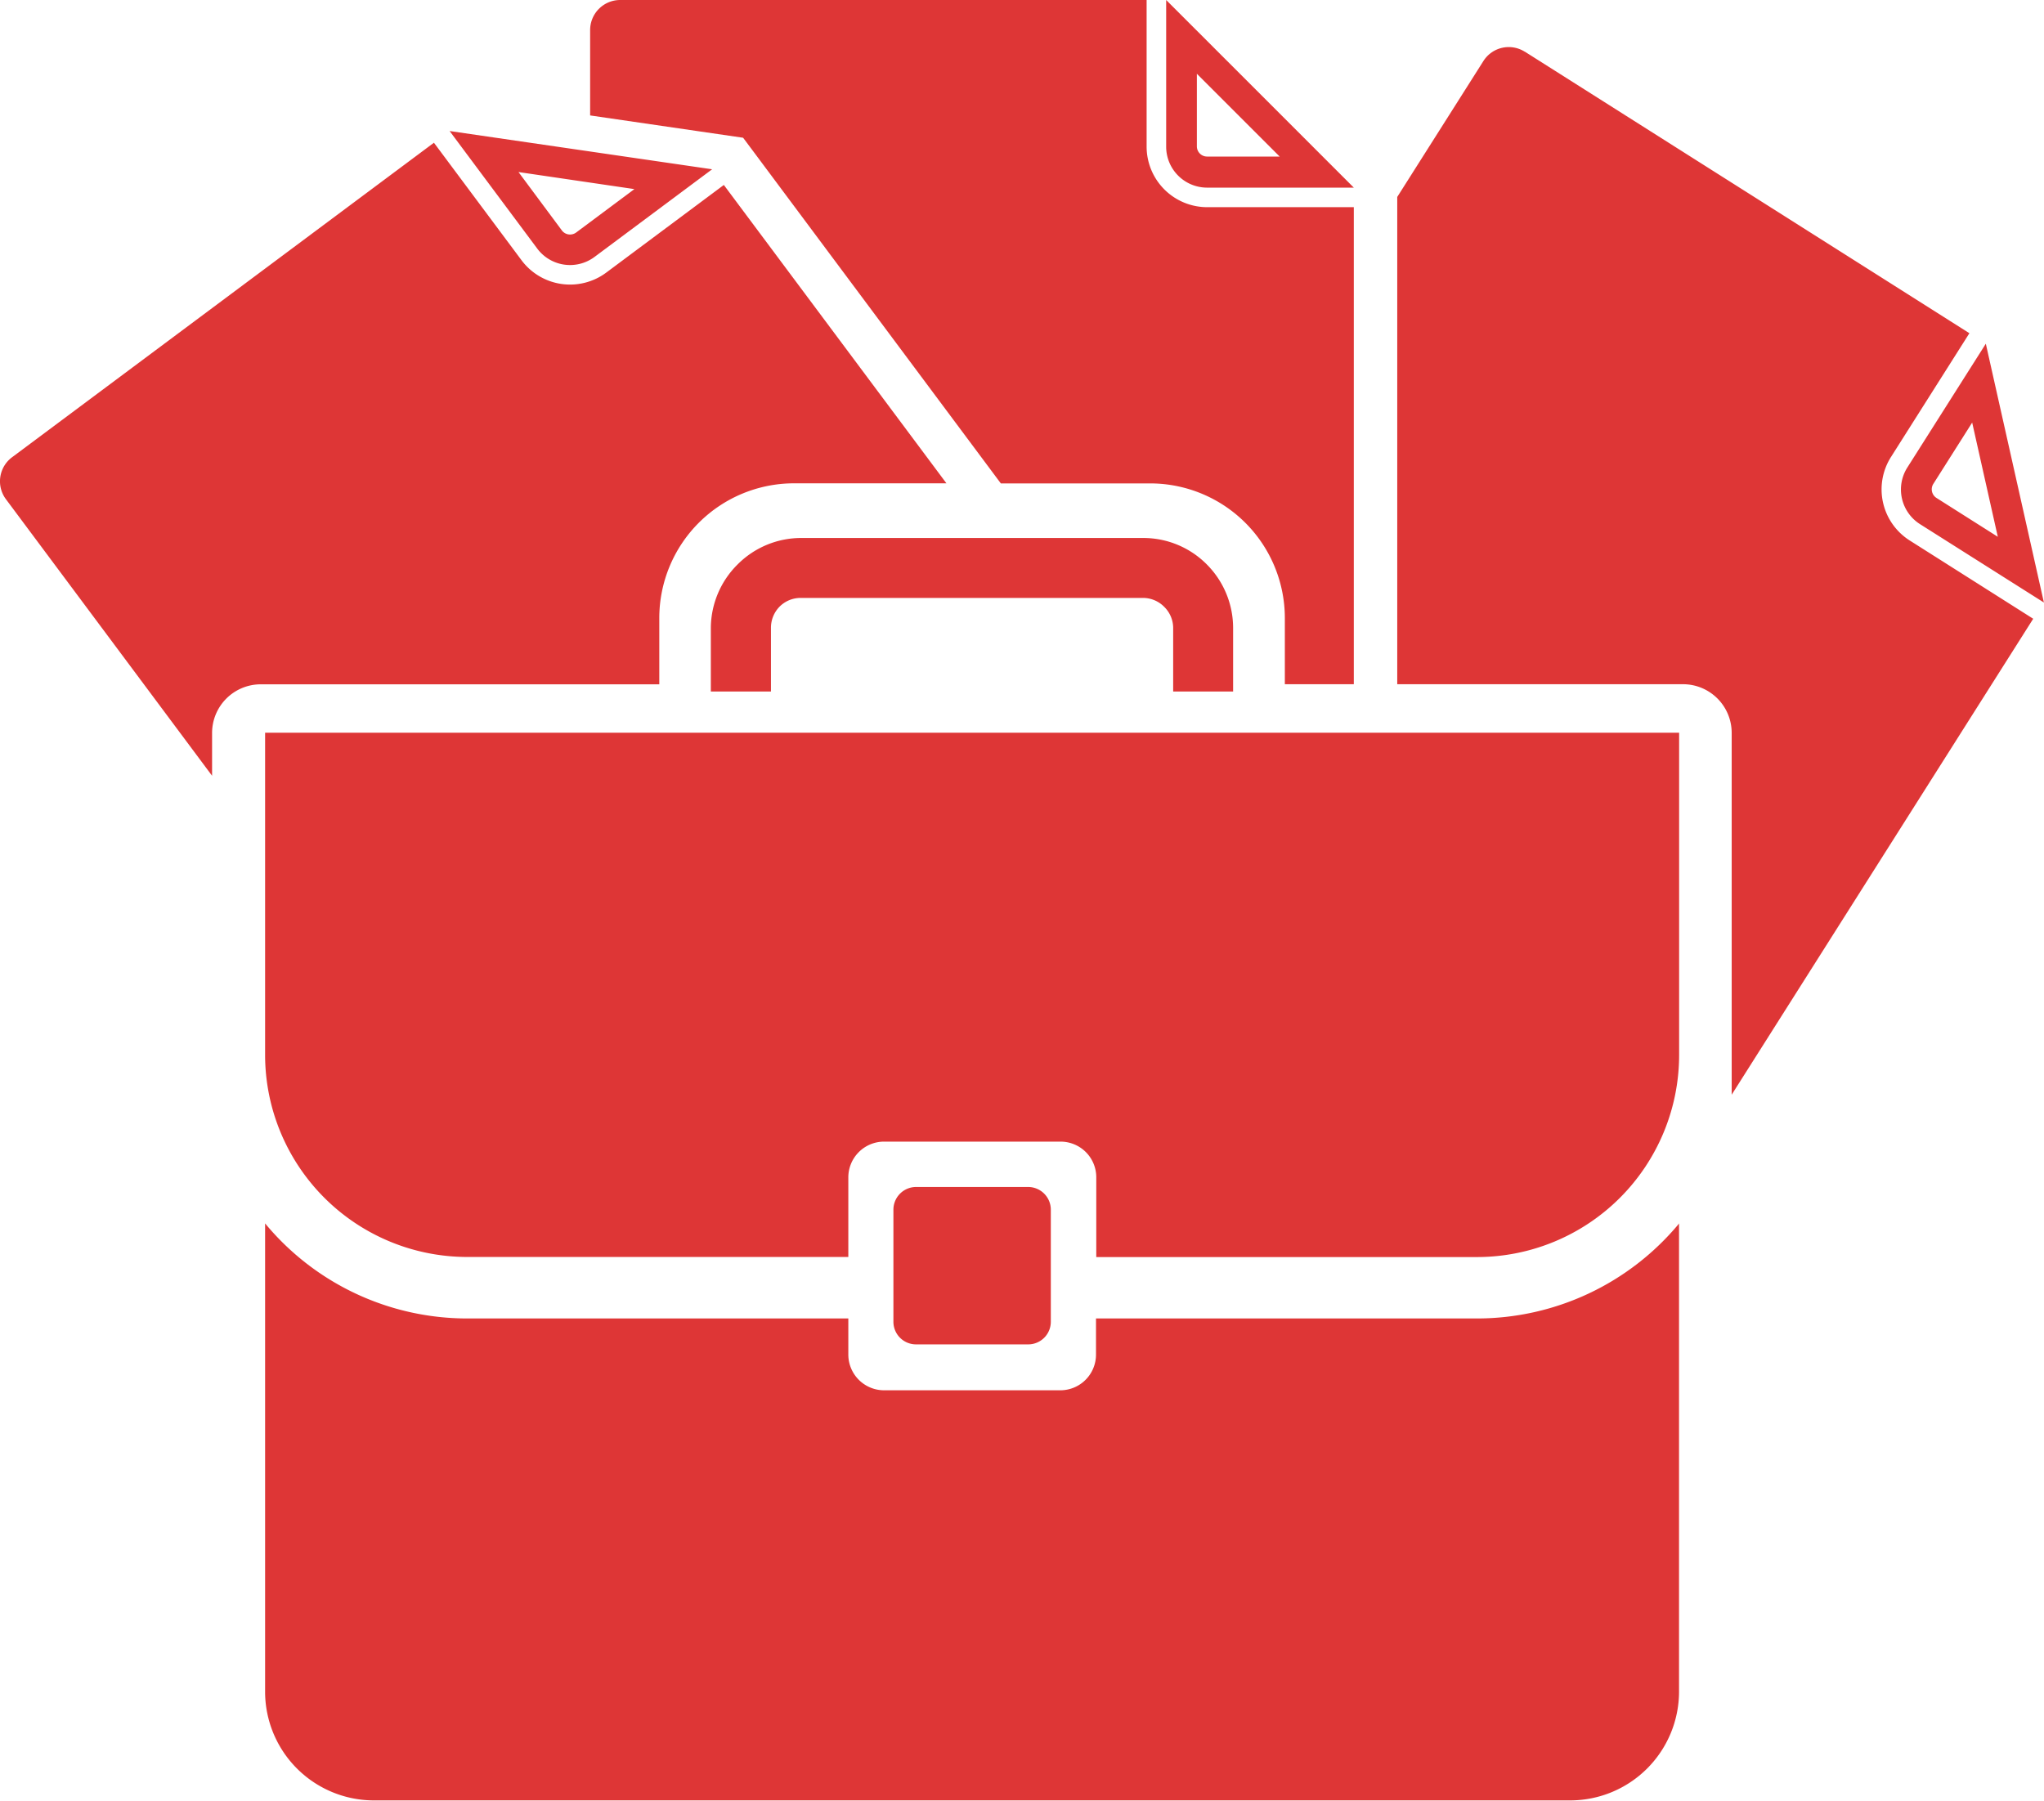
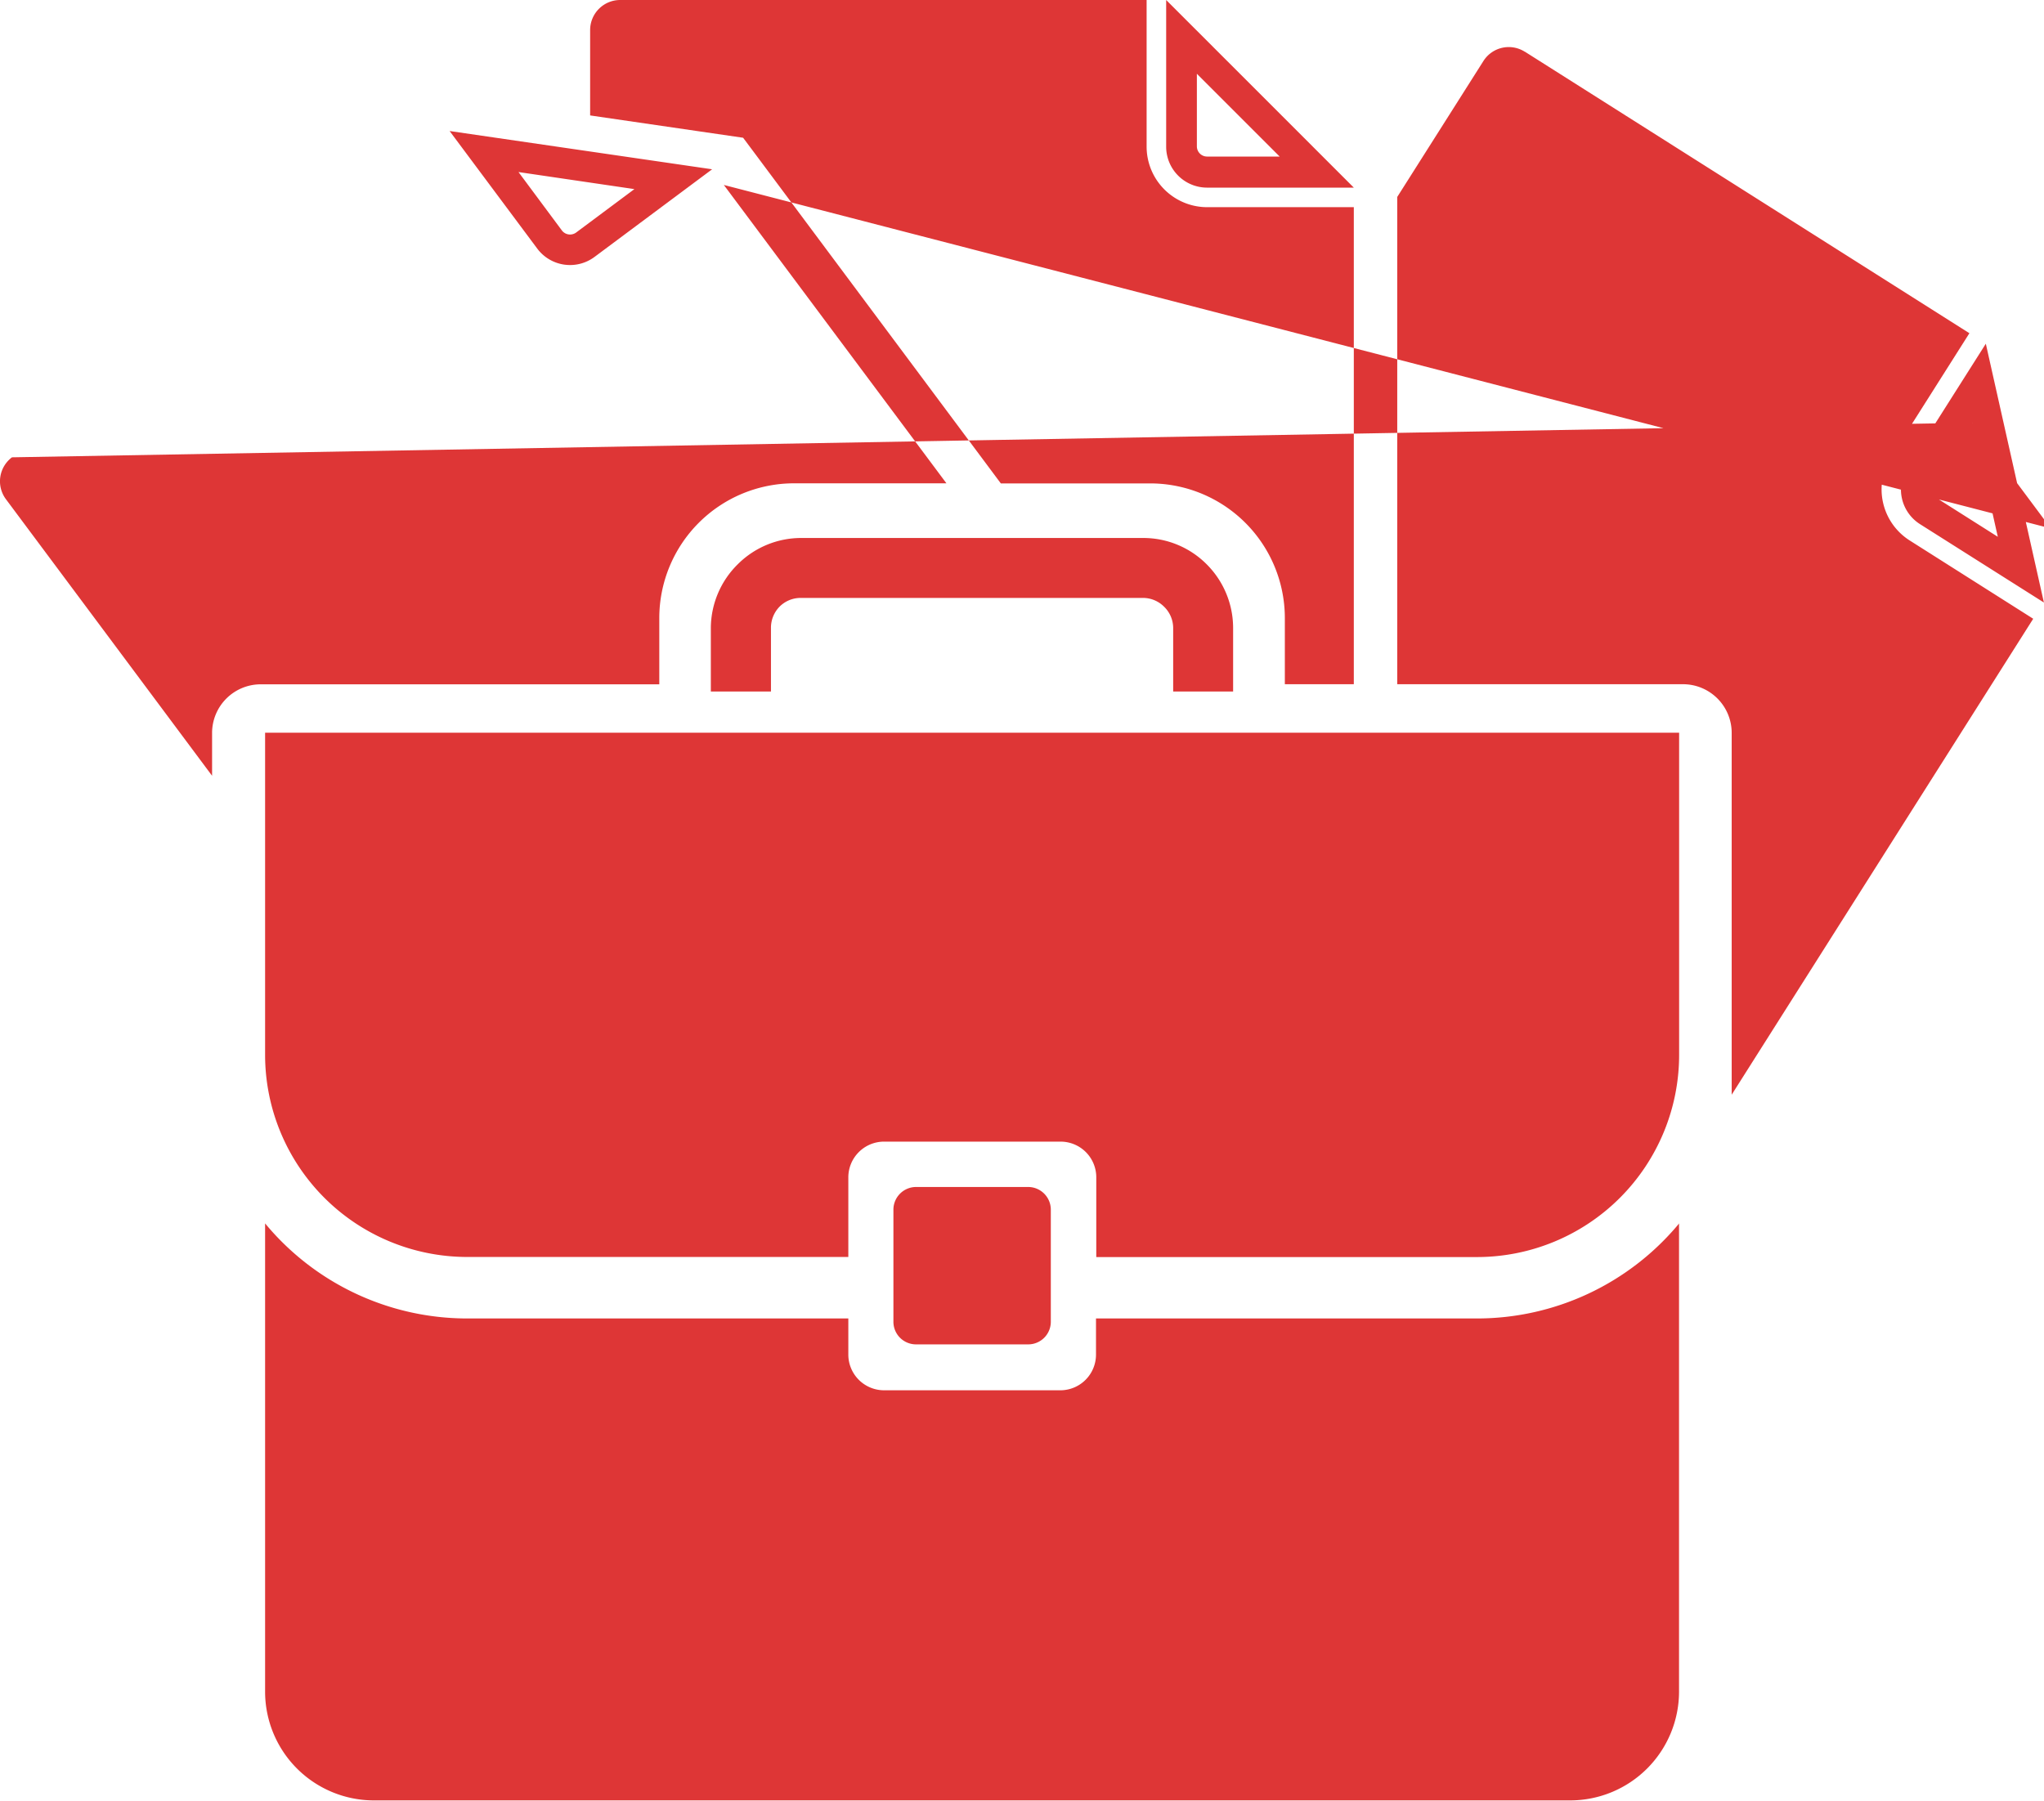
<svg xmlns="http://www.w3.org/2000/svg" fill="#DE3636" class="navImg" id="Layer_1" data-name="Layer 1" viewBox="0 0 221.67 195.3">
  <desc>Projects Icon</desc>
-   <path d="M67.28,0h57.07V15.92a6.57,6.57,0,0,0,6.55,6.55h15.92V74.21h-7.48V67a14.61,14.61,0,0,0-14.56-14.57H108.54L81.86,16.64l-1.27-1.7L64,12.52V3.25A3.26,3.26,0,0,1,67.28,0ZM99.34,128.74h12.17a2.46,2.46,0,0,1,2.45,2.45v12.18a2.45,2.45,0,0,1-2.45,2.44H99.34a2.45,2.45,0,0,1-2.45-2.44V131.19A2.46,2.46,0,0,1,99.34,128.74ZM28.75,79.47H182.1v35a21.93,21.93,0,0,1-21.87,21.87H118.89v-8.66a3.87,3.87,0,0,0-3.86-3.86H95.82A3.88,3.88,0,0,0,92,127.67v8.66H50.62a21.93,21.93,0,0,1-21.87-21.87v-35ZM77.09,75V68.09A9.76,9.76,0,0,1,80,61.21h0a9.72,9.72,0,0,1,6.88-2.86H124a9.69,9.69,0,0,1,6.87,2.86h0a9.76,9.76,0,0,1,2.86,6.88V75h-6.5V68.09a3.23,3.23,0,0,0-1-2.3h0a3.23,3.23,0,0,0-2.29-.94H86.84a3.23,3.23,0,0,0-2.29.94h0a3.27,3.27,0,0,0-.94,2.3V75Zm105,57.66v50.84a11.81,11.81,0,0,1-11.77,11.77H40.51a11.8,11.8,0,0,1-11.76-11.77V132.69A28.46,28.46,0,0,0,50.62,143H92v3.93a3.88,3.88,0,0,0,3.87,3.86H115a3.87,3.87,0,0,0,3.86-3.86V143h41.34a28.47,28.47,0,0,0,21.87-10.27ZM165.36,5.6l48.22,30.54-8.52,13.45a6.56,6.56,0,0,0,2,9l13.44,8.52-32.7,51.62V79.48a5.28,5.28,0,0,0-5.27-5.27h-31V21.36l9.35-14.75a3.25,3.25,0,0,1,4.48-1Zm50,31.68,6.3,28.07-13.45-8.51a4.45,4.45,0,0,1-1.37-6.12l8.52-13.44Zm-1.49,8.57-4.22,6.66A1.11,1.11,0,0,0,210,54l6.66,4.22-2.78-12.39ZM1.3,49.6,47.06,15.48l9.51,12.76a6.57,6.57,0,0,0,9.17,1.33L78.5,20.06l24.14,32.36H86.07A14.62,14.62,0,0,0,71.5,67v7.22H28.29A5.28,5.28,0,0,0,23,79.48v4.66L.64,54.14A3.25,3.25,0,0,1,1.3,49.6ZM48.76,14.21l28.47,4.15L64.47,27.87a4.44,4.44,0,0,1-6.2-.9Zm7.47,4.45L60.94,25a1.11,1.11,0,0,0,1.54.22l6.32-4.71ZM126.47,0l20.35,20.35H130.9a4.44,4.44,0,0,1-4.43-4.43Zm3.33,8v7.88a1.11,1.11,0,0,0,1.1,1.1h7.88Z" />
+   <path d="M67.28,0h57.07V15.92a6.57,6.57,0,0,0,6.55,6.55h15.92V74.21h-7.48V67a14.61,14.61,0,0,0-14.56-14.57H108.54L81.86,16.64l-1.27-1.7L64,12.52V3.25A3.26,3.26,0,0,1,67.28,0ZM99.34,128.74h12.17a2.46,2.46,0,0,1,2.45,2.45v12.18a2.45,2.45,0,0,1-2.45,2.44H99.34a2.45,2.45,0,0,1-2.45-2.44V131.19A2.46,2.46,0,0,1,99.34,128.74ZM28.75,79.47H182.1v35a21.93,21.93,0,0,1-21.87,21.87H118.89v-8.66a3.87,3.87,0,0,0-3.86-3.86H95.82A3.88,3.88,0,0,0,92,127.67v8.66H50.62a21.93,21.93,0,0,1-21.87-21.87v-35ZM77.09,75V68.09A9.76,9.76,0,0,1,80,61.21h0a9.72,9.72,0,0,1,6.88-2.86H124a9.69,9.69,0,0,1,6.87,2.86h0a9.76,9.76,0,0,1,2.86,6.88V75h-6.5V68.09a3.23,3.23,0,0,0-1-2.3h0a3.23,3.23,0,0,0-2.29-.94H86.84a3.23,3.23,0,0,0-2.29.94h0a3.27,3.27,0,0,0-.94,2.3V75Zm105,57.66v50.84a11.81,11.81,0,0,1-11.77,11.77H40.51a11.8,11.8,0,0,1-11.76-11.77V132.69A28.46,28.46,0,0,0,50.62,143H92v3.93a3.88,3.88,0,0,0,3.87,3.86H115a3.87,3.87,0,0,0,3.86-3.86V143h41.34a28.47,28.47,0,0,0,21.87-10.27ZM165.36,5.6l48.22,30.54-8.52,13.45a6.56,6.56,0,0,0,2,9l13.44,8.52-32.7,51.62V79.48a5.28,5.28,0,0,0-5.27-5.27h-31V21.36l9.35-14.75a3.25,3.25,0,0,1,4.48-1Zm50,31.68,6.3,28.07-13.45-8.51a4.45,4.45,0,0,1-1.37-6.12l8.52-13.44Zm-1.49,8.57-4.22,6.66A1.11,1.11,0,0,0,210,54l6.66,4.22-2.78-12.39Zl9.51,12.76a6.57,6.57,0,0,0,9.17,1.33L78.5,20.06l24.14,32.36H86.07A14.62,14.62,0,0,0,71.5,67v7.22H28.29A5.28,5.28,0,0,0,23,79.48v4.66L.64,54.14A3.25,3.25,0,0,1,1.3,49.6ZM48.76,14.21l28.47,4.15L64.47,27.87a4.44,4.44,0,0,1-6.2-.9Zm7.47,4.45L60.94,25a1.11,1.11,0,0,0,1.54.22l6.32-4.71ZM126.47,0l20.35,20.35H130.9a4.44,4.44,0,0,1-4.43-4.43Zm3.33,8v7.88a1.11,1.11,0,0,0,1.1,1.1h7.88Z" />
</svg>